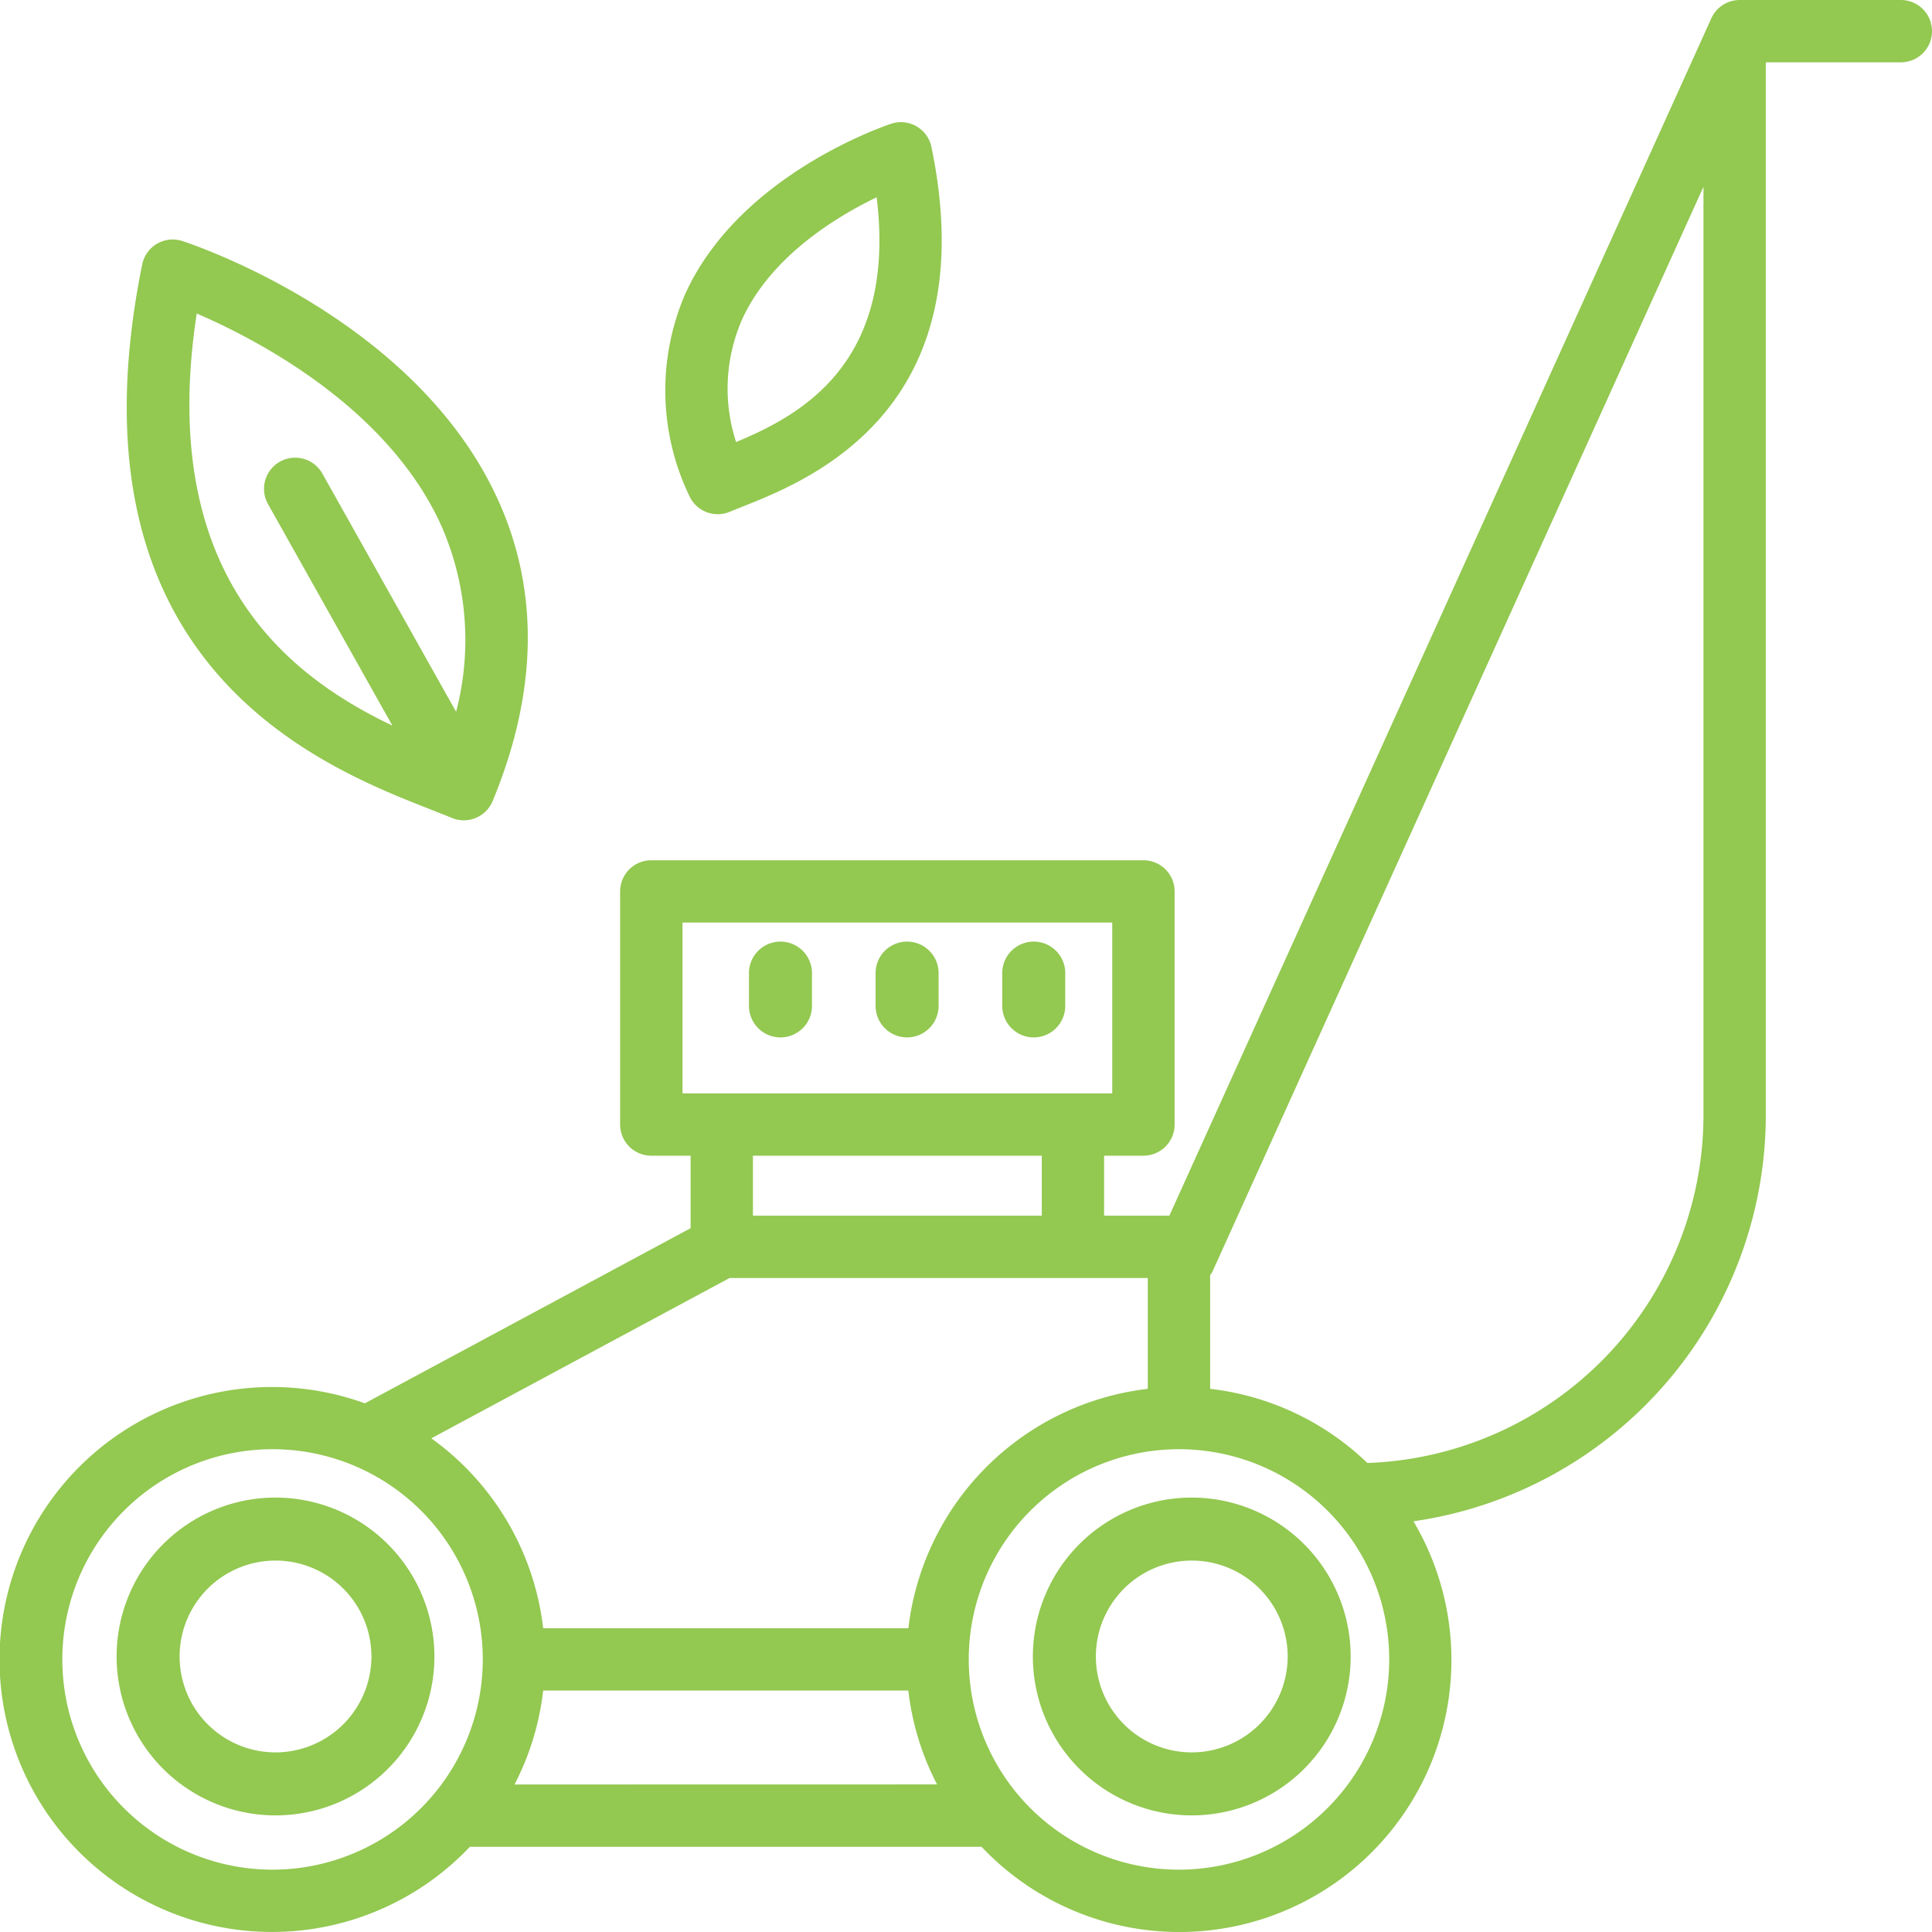
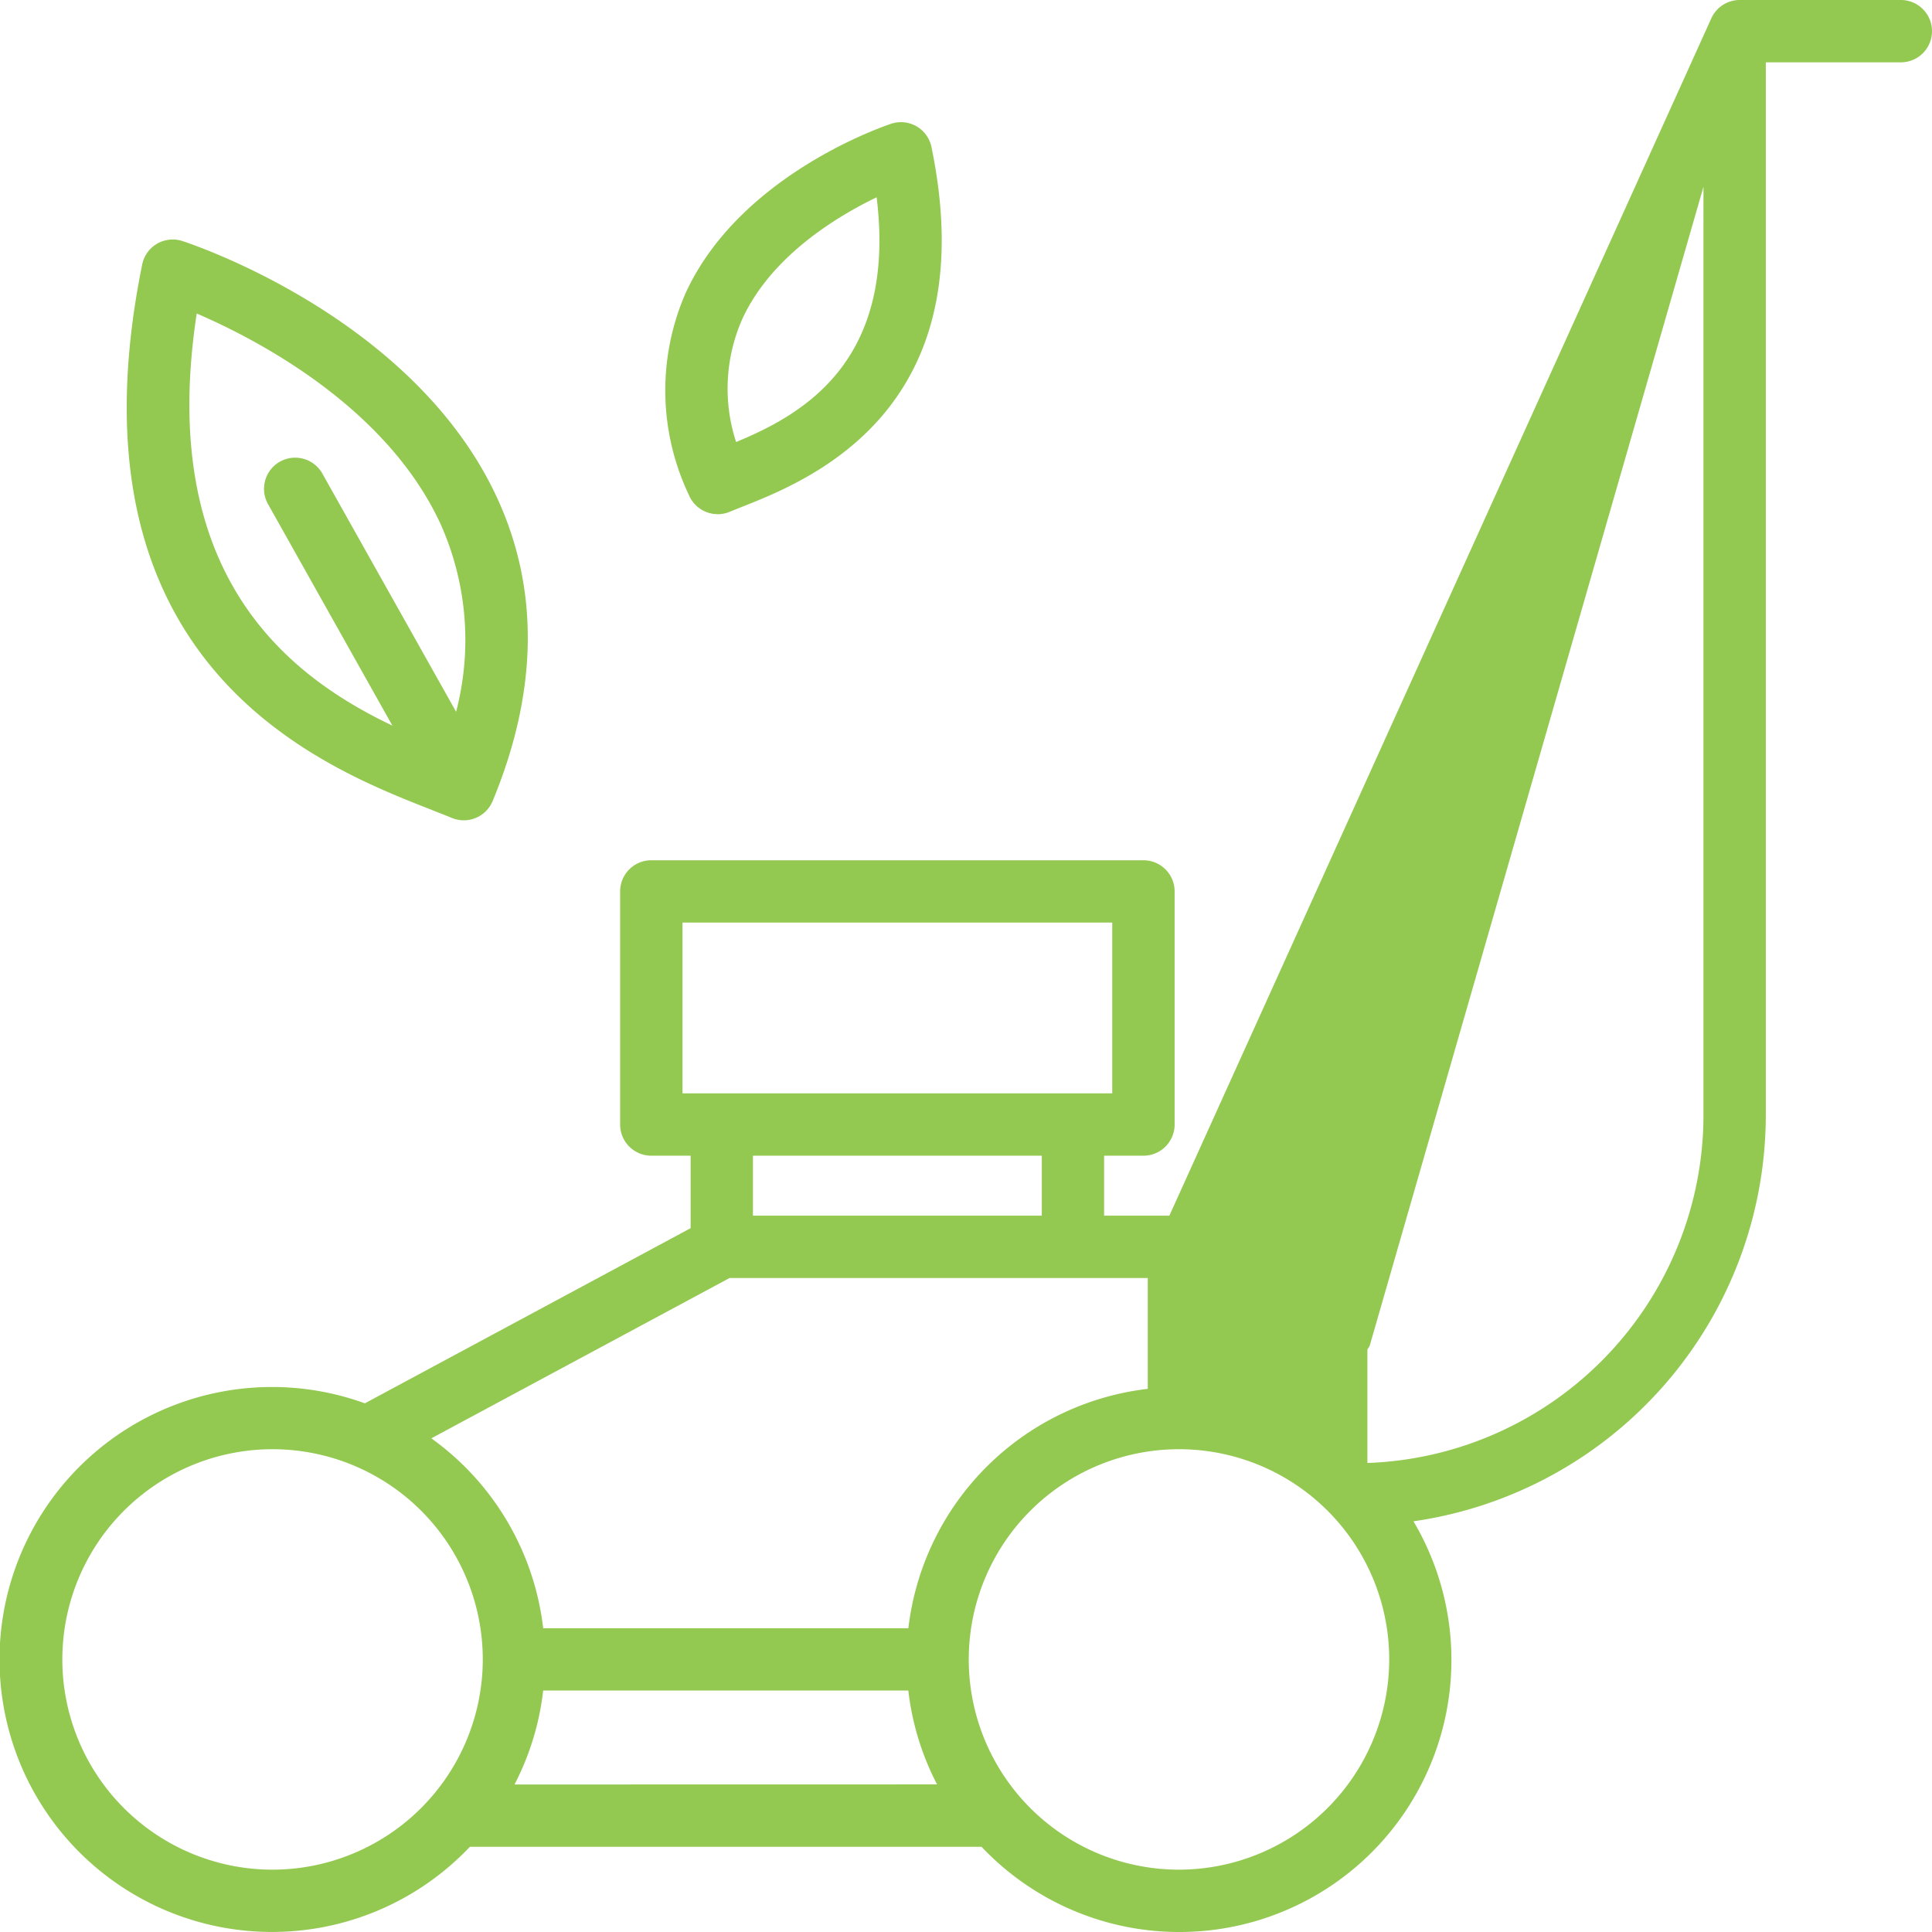
<svg xmlns="http://www.w3.org/2000/svg" width="92" height="92" viewBox="0 0 92 92">
  <g id="Tonte_experte" data-name="Tonte experte" transform="translate(-3.5 -3.5)">
-     <path id="Tracé_37124" data-name="Tracé 37124" d="M16.62,75.813a7.567,7.567,0,1,0,7.567,7.566A7.575,7.575,0,0,0,16.62,75.813Zm0,12.134a4.567,4.567,0,1,1,4.567-4.567,4.572,4.572,0,0,1-4.567,4.567ZM60.251,75.813a7.567,7.567,0,1,0,7.567,7.566A7.575,7.575,0,0,0,60.251,75.813Zm0,12.134a4.567,4.567,0,1,1,4.567-4.567,4.572,4.572,0,0,1-4.567,4.567ZM40.665,53.9a1.5,1.5,0,0,0,1.5-1.5V50.838a1.5,1.5,0,0,0-3,0V52.4A1.5,1.5,0,0,0,40.665,53.9Zm12.061,0a1.5,1.5,0,0,0,1.5-1.5V50.838a1.5,1.5,0,1,0-3,0V52.4a1.5,1.5,0,0,0,1.5,1.5Zm-6.031,0a1.5,1.5,0,0,0,1.5-1.5V50.838a1.5,1.5,0,0,0-3,0V52.4A1.5,1.5,0,0,0,46.695,53.9Z" transform="translate(0 -1)" fill="#93c851" />
-     <path id="Tracé_37125" data-name="Tracé 37125" d="M94.016,3.5H86.343a1.483,1.483,0,0,0-1.351.872L59.184,61.389H56.076V58.533h1.874a1.484,1.484,0,0,0,1.484-1.484v-11.1a1.484,1.484,0,0,0-1.484-1.484H34.514a1.484,1.484,0,0,0-1.484,1.484v11.1a1.484,1.484,0,0,0,1.484,1.484h1.873v3.452l-15.512,8.34a12.975,12.975,0,1,0,5,21.118H50.241a12.957,12.957,0,0,0,20.567-15.5,19.564,19.564,0,0,0,16.778-19.33V6.468h6.43a1.484,1.484,0,1,0,0-2.968ZM36,47.432H56.464v8.133H36Zm17.109,11.1v2.856H39.354V58.533ZM38.243,64.357H58.156v5.279a12.994,12.994,0,0,0-11.4,11.4H29.366a12.972,12.972,0,0,0-5.327-9.044ZM16.479,92.532A10.011,10.011,0,1,1,26.49,82.521,10.023,10.023,0,0,1,16.479,92.532ZM28,88.476A12.867,12.867,0,0,0,29.366,84H46.754a12.874,12.874,0,0,0,1.368,4.472Zm31.643,4.056a10.011,10.011,0,1,1,10.01-10.011A10.023,10.023,0,0,1,59.641,92.532Zm8.971-19.366a12.925,12.925,0,0,0-7.488-3.531v-5.41a1.35,1.35,0,0,0,.108-.168L84.618,12.392V56.612A16.591,16.591,0,0,1,68.612,73.166Zm-44.561-31.1c.353.138.678.265.965.384a1.487,1.487,0,0,0,1.939-.8c2.162-5.216,2.232-10.077.212-14.449C23.2,18.618,12.629,15.123,12.181,14.977A1.483,1.483,0,0,0,10.27,16.1C6.407,35.155,18.772,40,24.052,42.063ZM12.868,18.429c2.92,1.259,9.048,4.463,11.611,10.024a13.5,13.5,0,0,1,.74,8.941L18.864,26.076a1.484,1.484,0,1,0-2.588,1.452l5.909,10.525c-4.955-2.36-11.222-7.169-9.317-19.624Zm24.807,9.558a1.493,1.493,0,0,0,.574-.116c.179-.075.38-.154.6-.242,3.174-1.257,11.6-4.6,9.006-17.127a1.481,1.481,0,0,0-1.915-1.11c-.293.1-7.211,2.416-9.8,8.082a11.594,11.594,0,0,0,.166,9.6,1.484,1.484,0,0,0,1.369.91Zm1.158-9.266c1.368-3.006,4.49-4.9,6.412-5.826.966,7.881-3.586,10.366-6.693,11.654A8.205,8.205,0,0,1,38.834,18.721Z" fill="#93c851" />
+     <path id="Tracé_37125" data-name="Tracé 37125" d="M94.016,3.5H86.343a1.483,1.483,0,0,0-1.351.872L59.184,61.389H56.076V58.533h1.874a1.484,1.484,0,0,0,1.484-1.484v-11.1a1.484,1.484,0,0,0-1.484-1.484H34.514a1.484,1.484,0,0,0-1.484,1.484v11.1a1.484,1.484,0,0,0,1.484,1.484h1.873v3.452l-15.512,8.34a12.975,12.975,0,1,0,5,21.118H50.241a12.957,12.957,0,0,0,20.567-15.5,19.564,19.564,0,0,0,16.778-19.33V6.468h6.43a1.484,1.484,0,1,0,0-2.968ZM36,47.432H56.464v8.133H36Zm17.109,11.1v2.856H39.354V58.533ZM38.243,64.357H58.156v5.279a12.994,12.994,0,0,0-11.4,11.4H29.366a12.972,12.972,0,0,0-5.327-9.044ZM16.479,92.532A10.011,10.011,0,1,1,26.49,82.521,10.023,10.023,0,0,1,16.479,92.532ZM28,88.476A12.867,12.867,0,0,0,29.366,84H46.754a12.874,12.874,0,0,0,1.368,4.472Zm31.643,4.056a10.011,10.011,0,1,1,10.01-10.011A10.023,10.023,0,0,1,59.641,92.532Zm8.971-19.366v-5.41a1.35,1.35,0,0,0,.108-.168L84.618,12.392V56.612A16.591,16.591,0,0,1,68.612,73.166Zm-44.561-31.1c.353.138.678.265.965.384a1.487,1.487,0,0,0,1.939-.8c2.162-5.216,2.232-10.077.212-14.449C23.2,18.618,12.629,15.123,12.181,14.977A1.483,1.483,0,0,0,10.27,16.1C6.407,35.155,18.772,40,24.052,42.063ZM12.868,18.429c2.92,1.259,9.048,4.463,11.611,10.024a13.5,13.5,0,0,1,.74,8.941L18.864,26.076a1.484,1.484,0,1,0-2.588,1.452l5.909,10.525c-4.955-2.36-11.222-7.169-9.317-19.624Zm24.807,9.558a1.493,1.493,0,0,0,.574-.116c.179-.075.38-.154.6-.242,3.174-1.257,11.6-4.6,9.006-17.127a1.481,1.481,0,0,0-1.915-1.11c-.293.1-7.211,2.416-9.8,8.082a11.594,11.594,0,0,0,.166,9.6,1.484,1.484,0,0,0,1.369.91Zm1.158-9.266c1.368-3.006,4.49-4.9,6.412-5.826.966,7.881-3.586,10.366-6.693,11.654A8.205,8.205,0,0,1,38.834,18.721Z" fill="#93c851" />
  </g>
</svg>